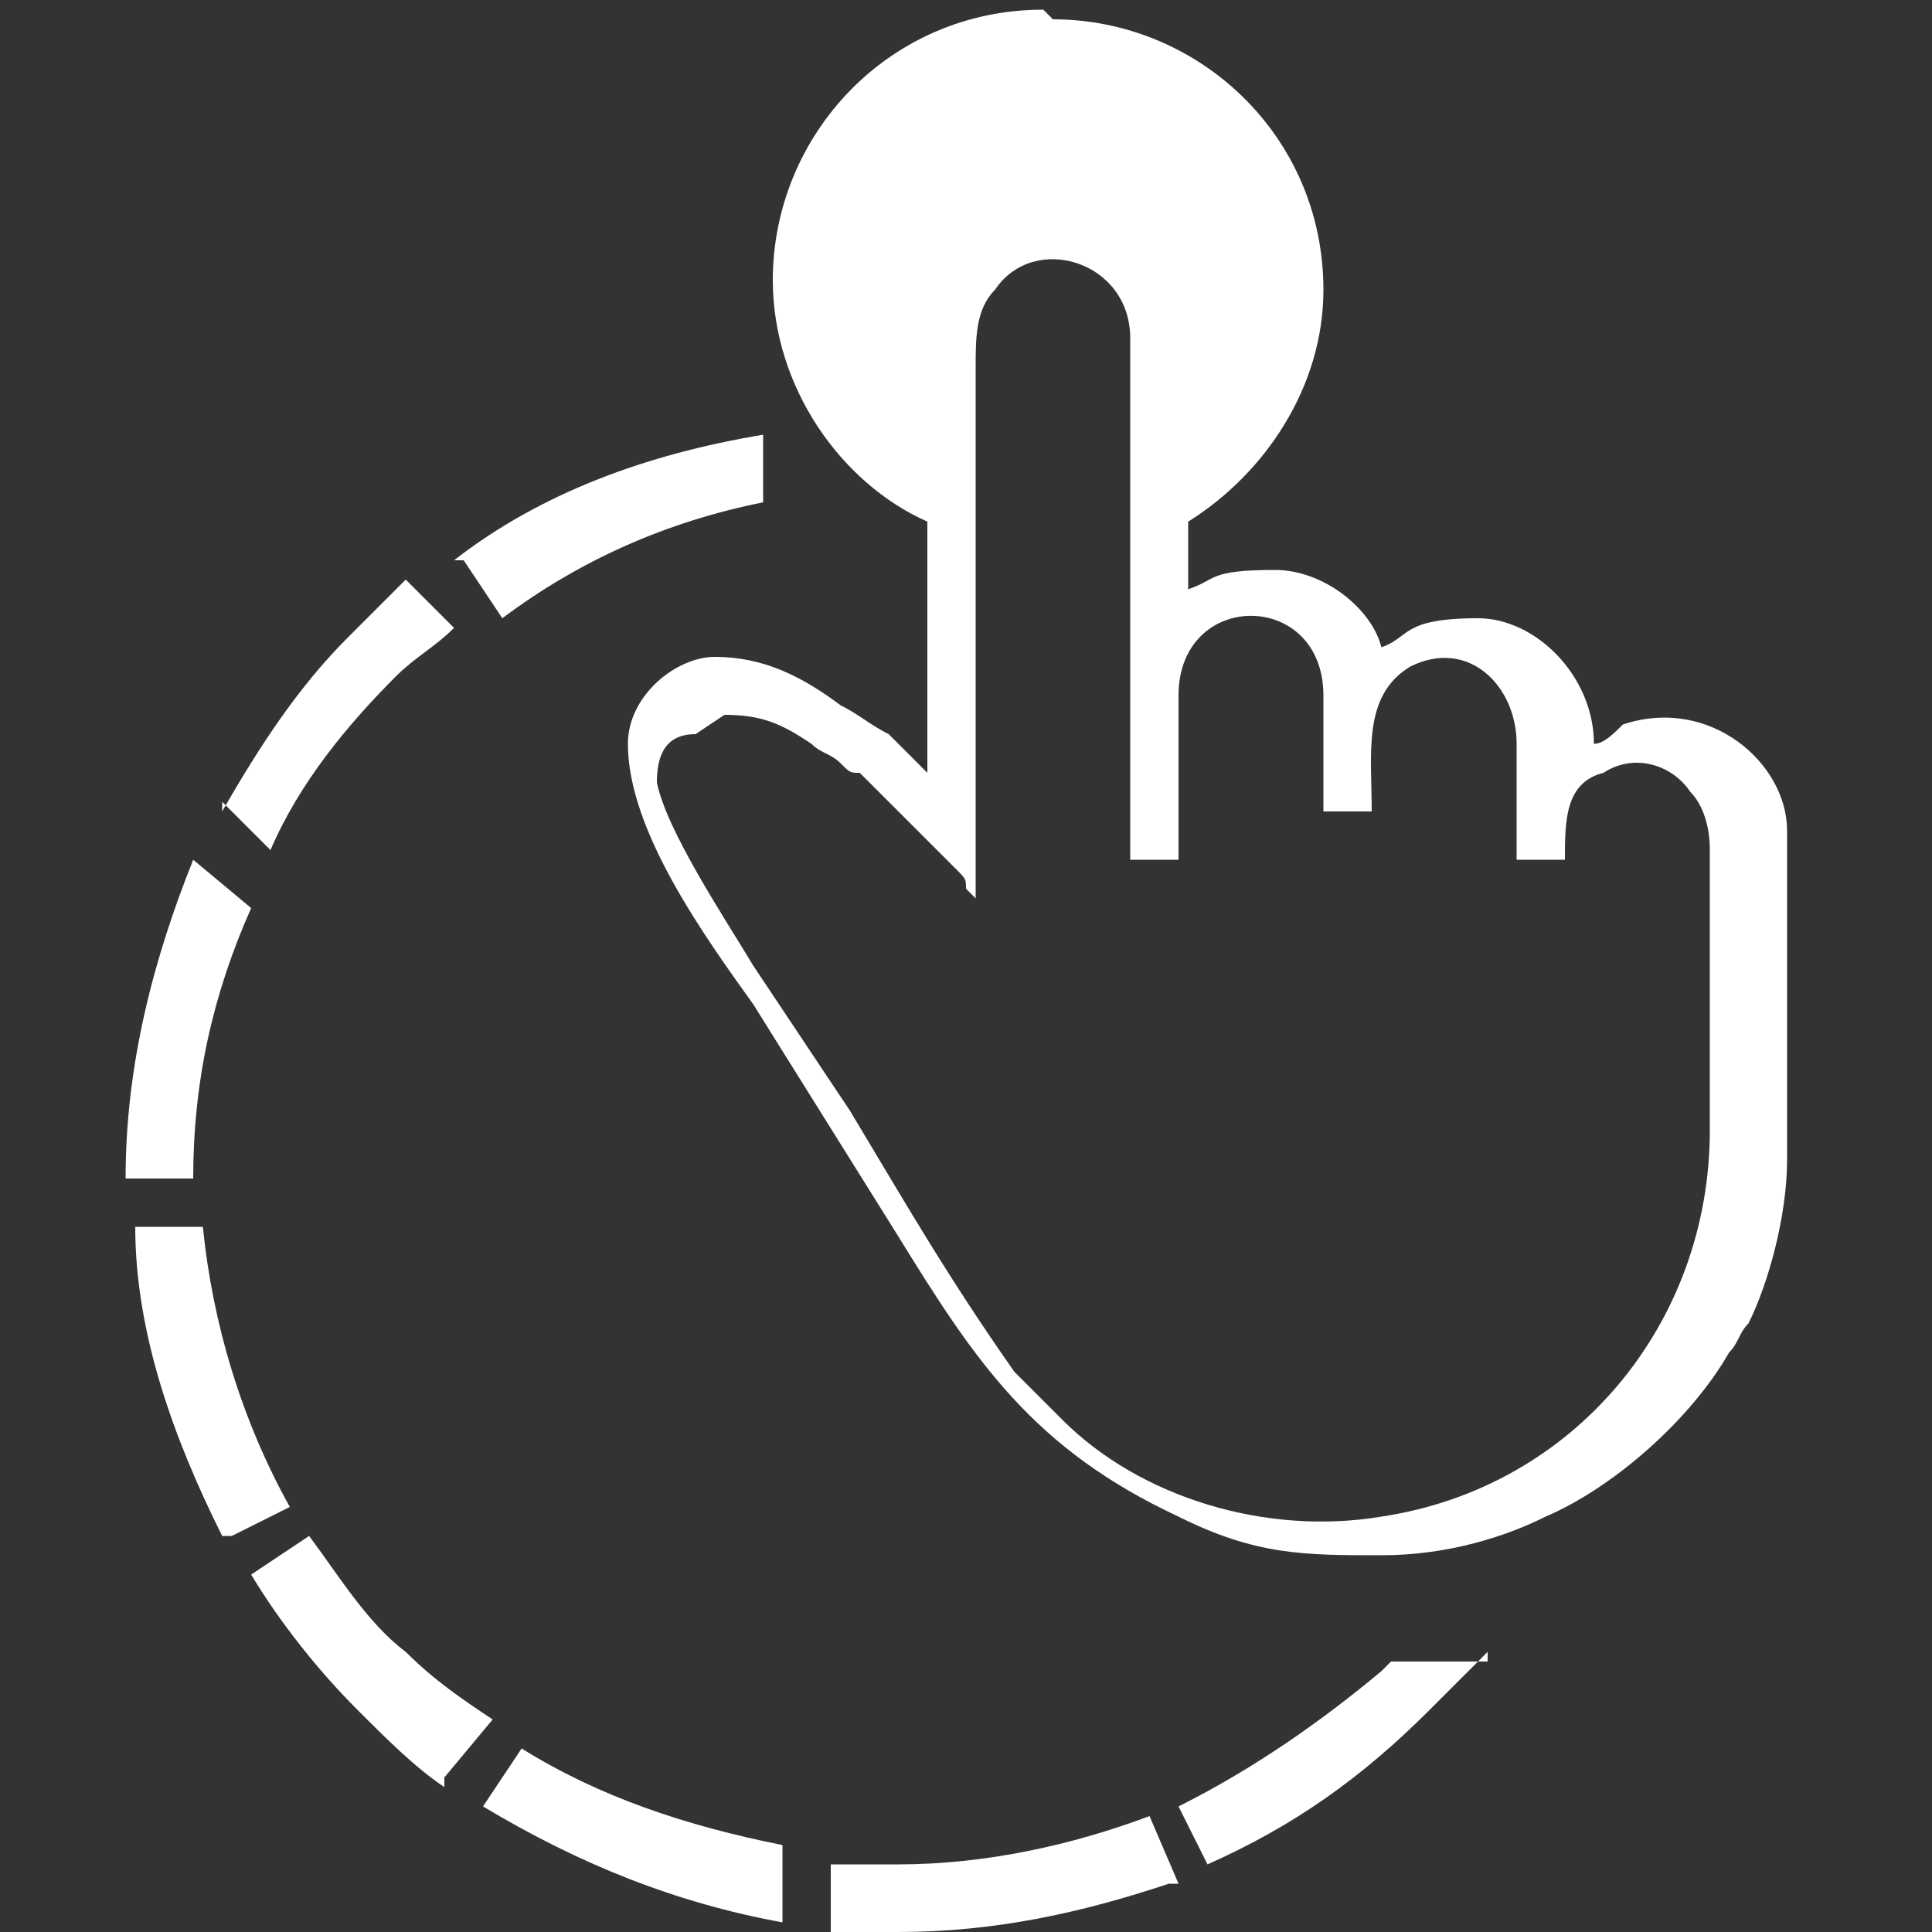
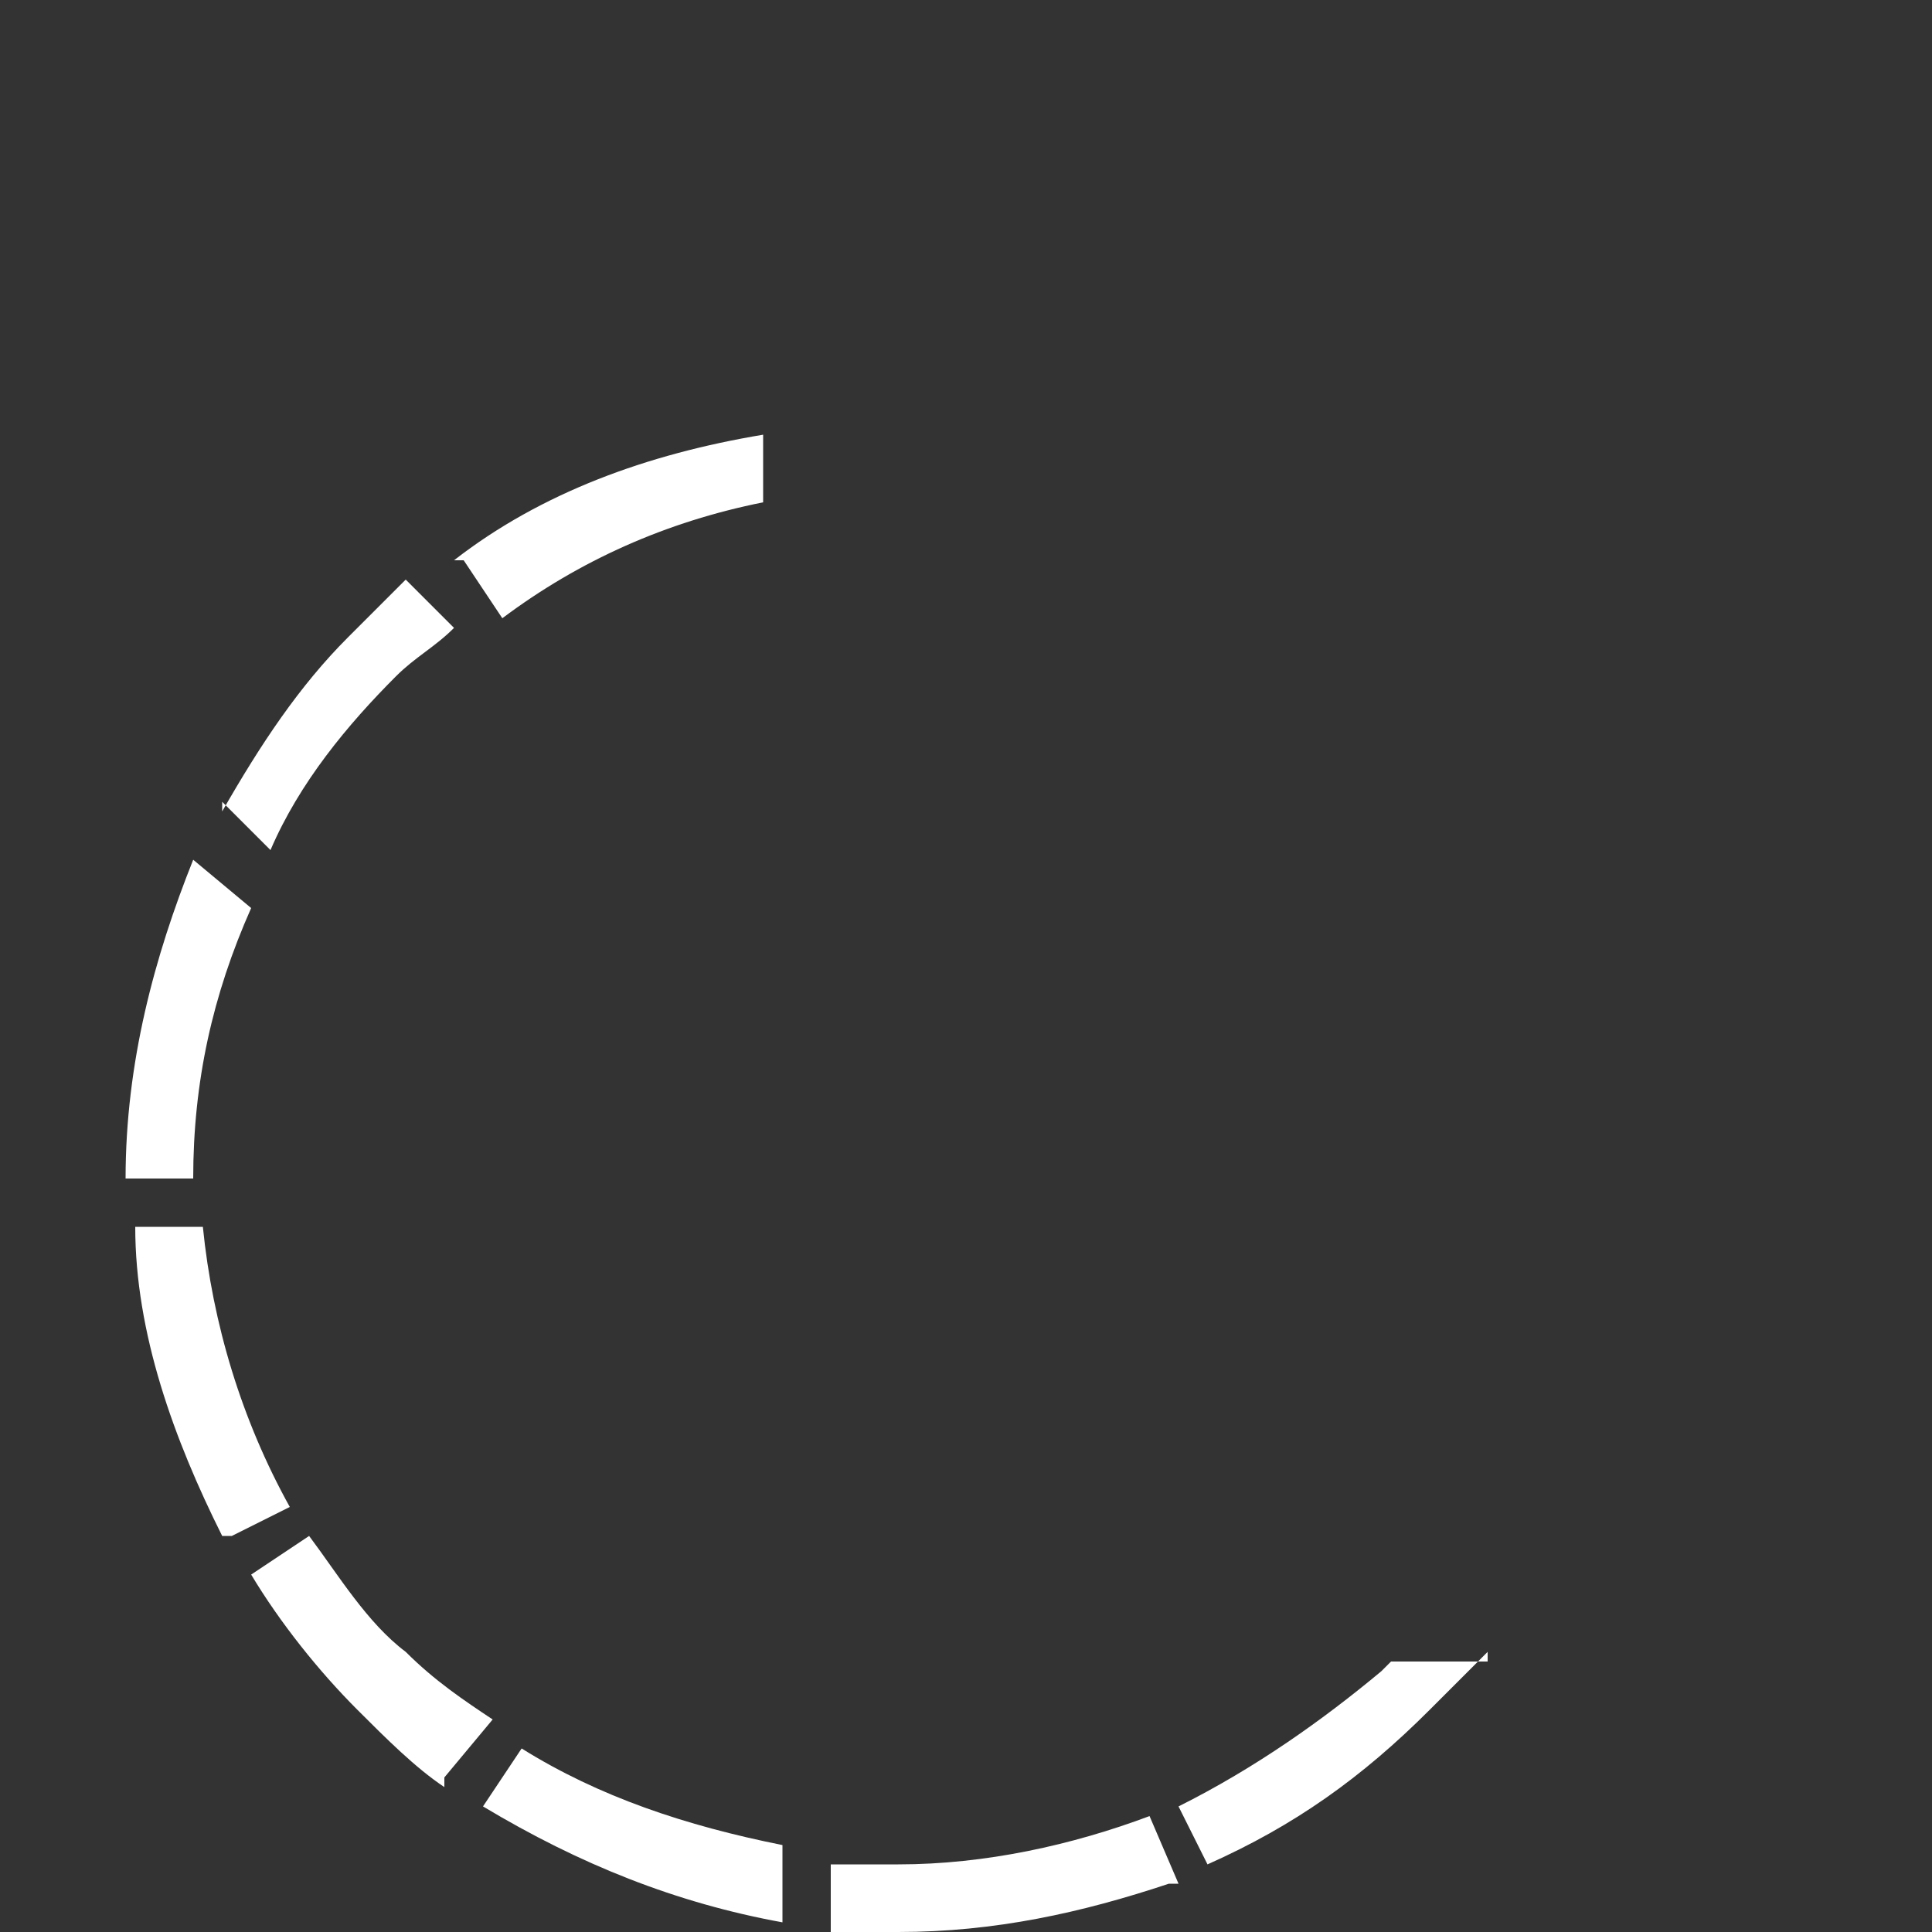
<svg xmlns="http://www.w3.org/2000/svg" xml:space="preserve" width="200px" height="200px" version="1.1" style="shape-rendering:geometricPrecision; text-rendering:geometricPrecision; image-rendering:optimizeQuality; fill-rule:evenodd; clip-rule:evenodd" viewBox="0 0 200 200">
  <rect x="0" y="0" width="200" height="200" fill="#333333" stroke="none" />
  <defs>
    <style type="text/css">
   
    .menu-fil1 {fill:#fff}
    .menu-fil0 {fill:#fff;fill-rule:nonzero}
   
  </style>
  </defs>
  <g>
    <path class="menu-fil0 svg-default-fill" d="M154 171c-2,2 -4,4 -6,6 -7,7 -14,12 -23,16l-3 -6c8,-4 15,-9 21,-14 0,0 1,-1 1,-1l10 0zm-33 24c-9,3 -18,5 -28,5 -2,0 -5,0 -7,0l0 -7c2,0 5,0 7,0 9,0 18,-2 26,-5l3 7zm-40 4c-11,-2 -21,-6 -31,-12l4 -6c8,5 17,8 27,10l0 7zm-35 -14c-3,-2 -6,-5 -9,-8 -4,-4 -8,-9 -11,-14l6 -4c3,4 6,9 10,12 3,3 6,5 9,7l-5 6zm-23 -26c-5,-10 -9,-21 -9,-32l7 0c1,10 4,20 9,29l-6 3zm-10 -37l0 0c0,-12 3,-23 7,-33l6 5c-4,9 -6,18 -6,28l0 0 -7 0zm10 -38c4,-7 8,-13 13,-18 2,-2 4,-4 6,-6l5 5c-2,2 -4,3 -6,5 -5,5 -10,11 -13,18l-5 -5zm24 -26c9,-7 20,-11 32,-13l0 7c-10,2 -19,6 -27,12l-4 -6z" />
-     <path class="menu-fil1 svg-default-fill" d="M75 74c4,0 6,1 9,3 1,1 2,1 3,2 1,1 1,1 2,1l7 7c1,1 2,2 3,3 1,1 1,1 1,2 1,1 1,1 1,1l0 -55c0,-3 0,-6 2,-8 4,-6 14,-3 14,5l0 54 5 0 0 -17c0,-11 15,-11 15,0l0 12 5 0c0,-6 -1,-12 4,-15 6,-3 11,2 11,8l0 12 5 0c0,-4 0,-8 4,-9 3,-2 7,-1 9,2 1,1 2,3 2,6l0 29c0,20 -14,37 -34,40 -12,2 -25,-2 -33,-10 -2,-2 -3,-3 -5,-5 -7,-10 -11,-17 -17,-27l-10 -15c-3,-5 -9,-14 -10,-19 0,-3 1,-5 4,-5zm34 -72c15,0 28,12 28,28 0,10 -6,19 -14,24l0 7c3,-1 2,-2 9,-2 5,0 10,4 11,8 3,-1 2,-3 10,-3 6,0 12,6 12,13 1,0 2,-1 3,-2 9,-3 17,4 17,11l0 34c0,6 -2,13 -4,17 -1,1 -1,2 -2,3 -4,7 -12,14 -19,17 -4,2 -10,4 -17,4 -8,0 -13,0 -21,-4 -15,-7 -21,-16 -29,-29 -5,-8 -10,-16 -15,-24 -5,-7 -13,-18 -13,-27 0,-5 5,-9 9,-9 5,0 9,2 13,5 2,1 3,2 5,3 1,1 1,1 2,2 1,1 1,1 2,2l0 -26c-9,-4 -16,-14 -16,-25 0,-15 12,-28 28,-28z" />
  </g>
</svg>